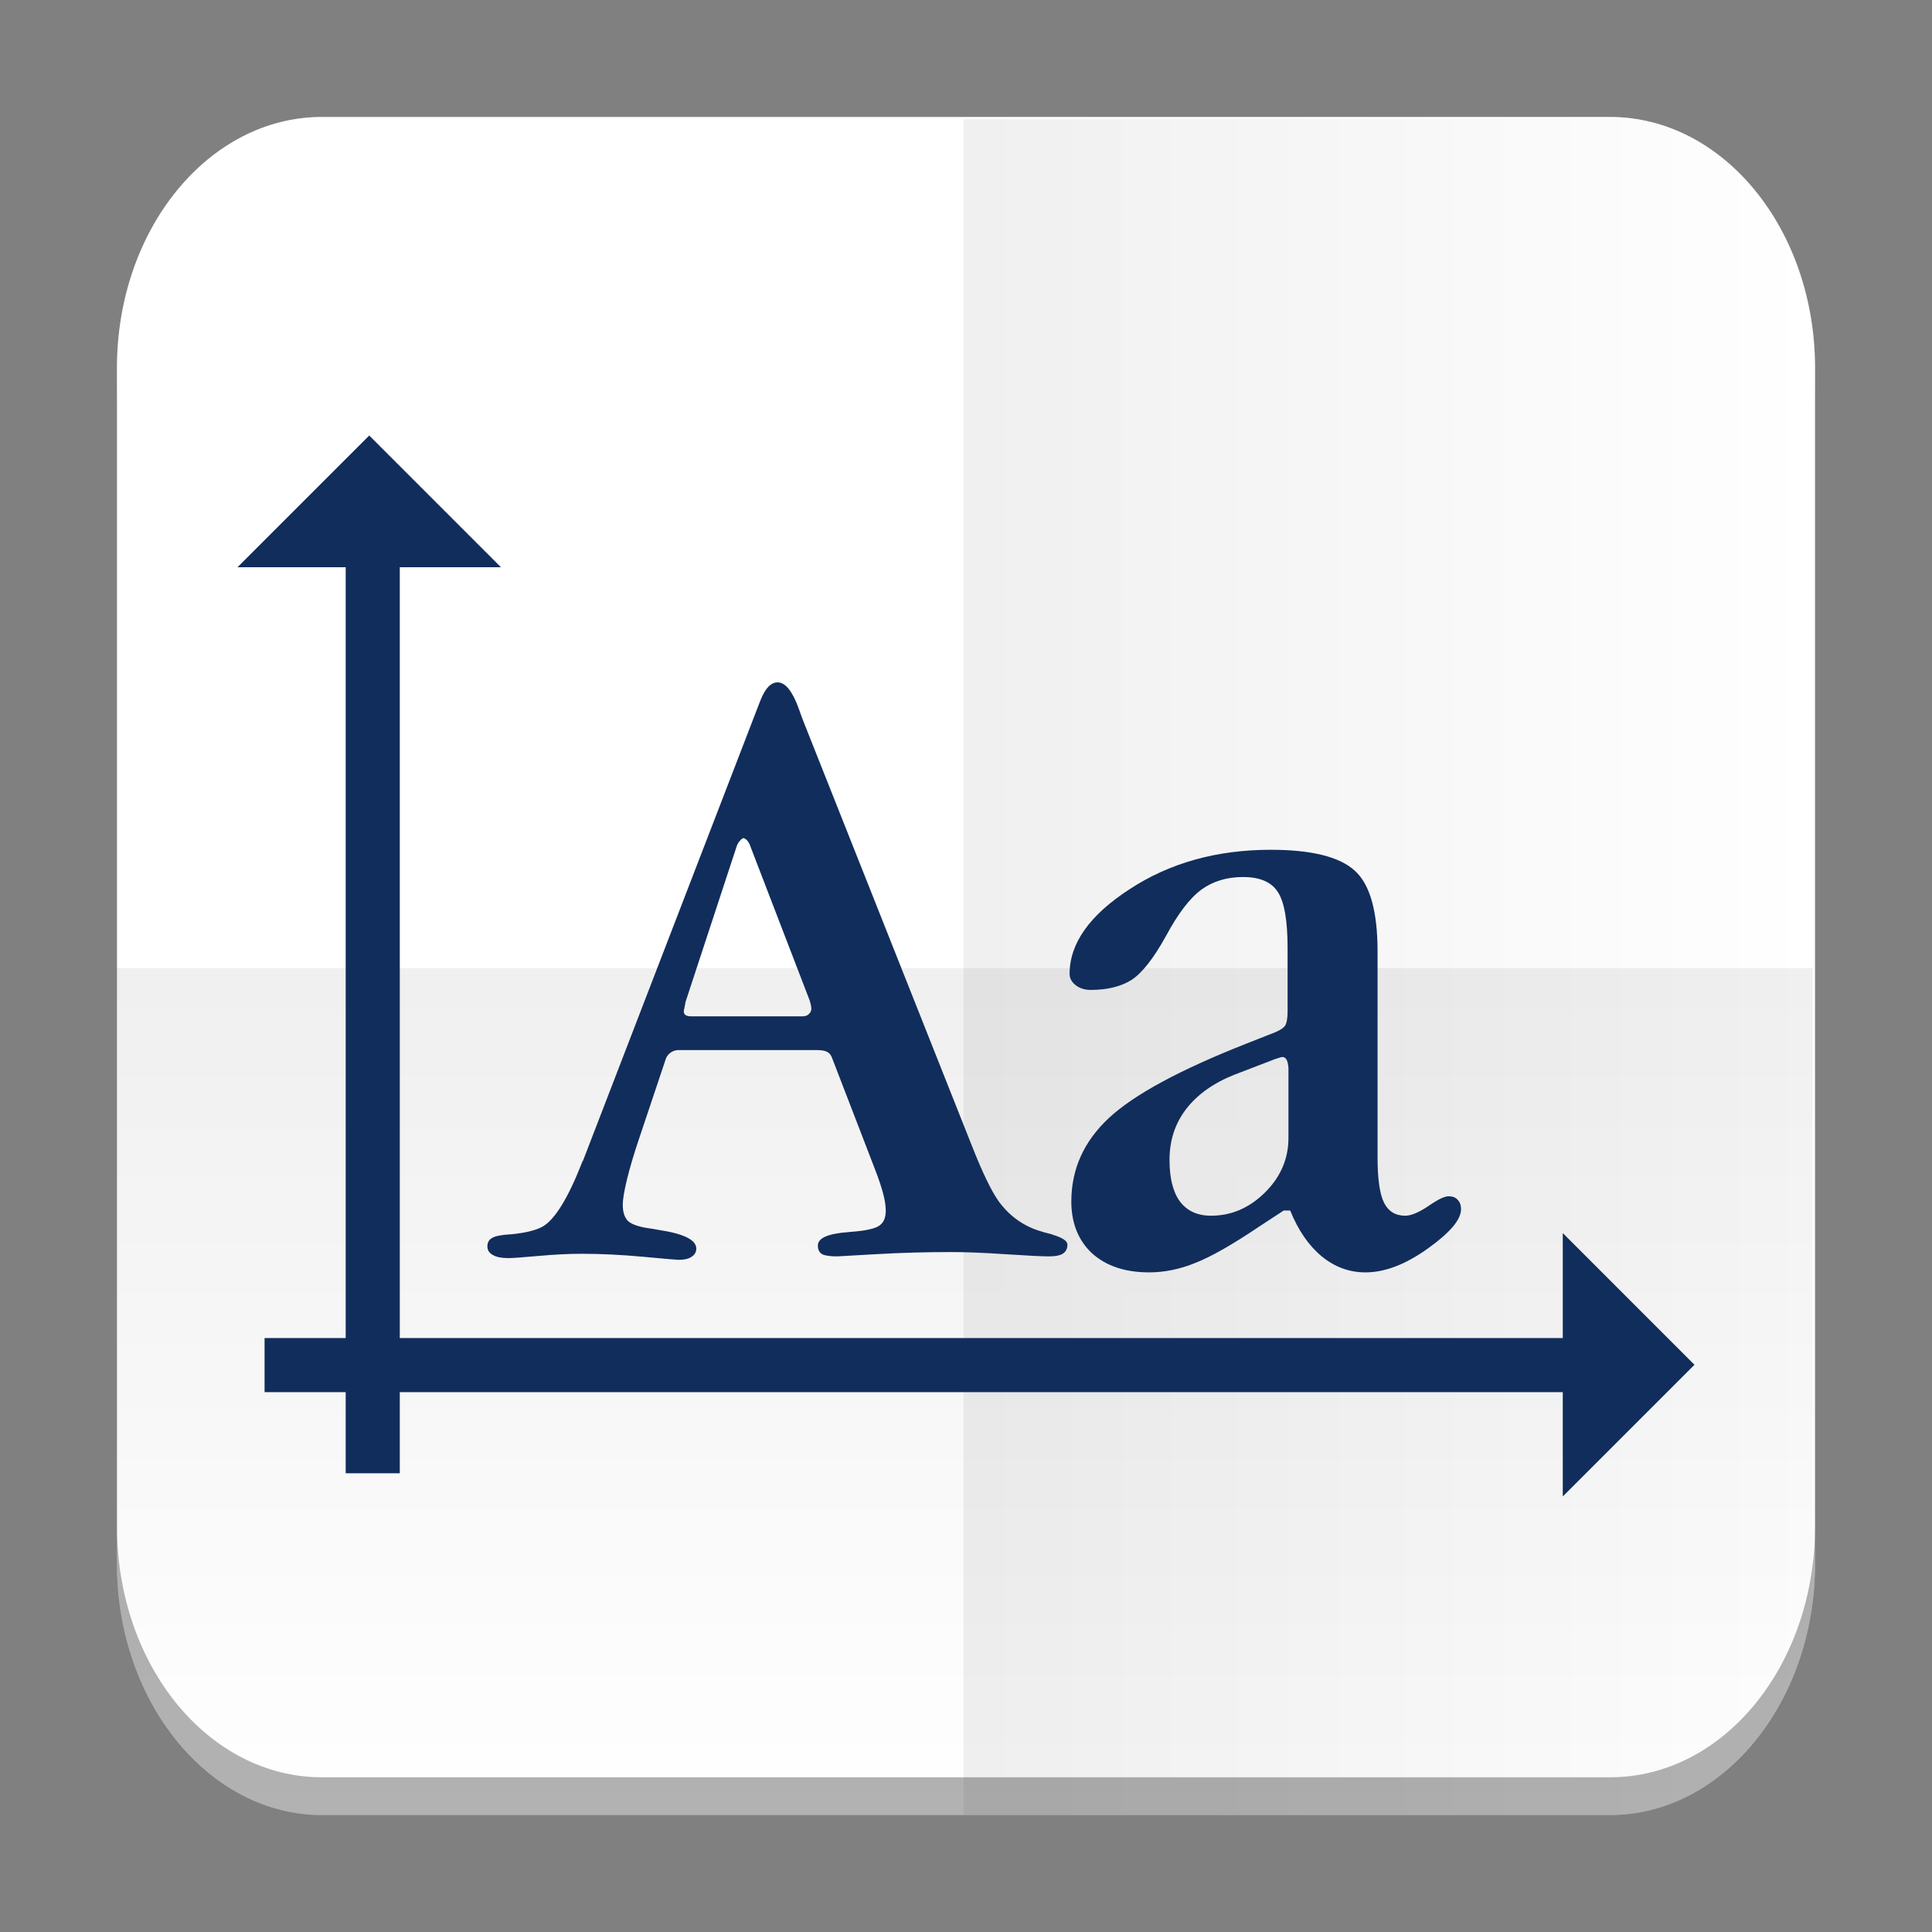
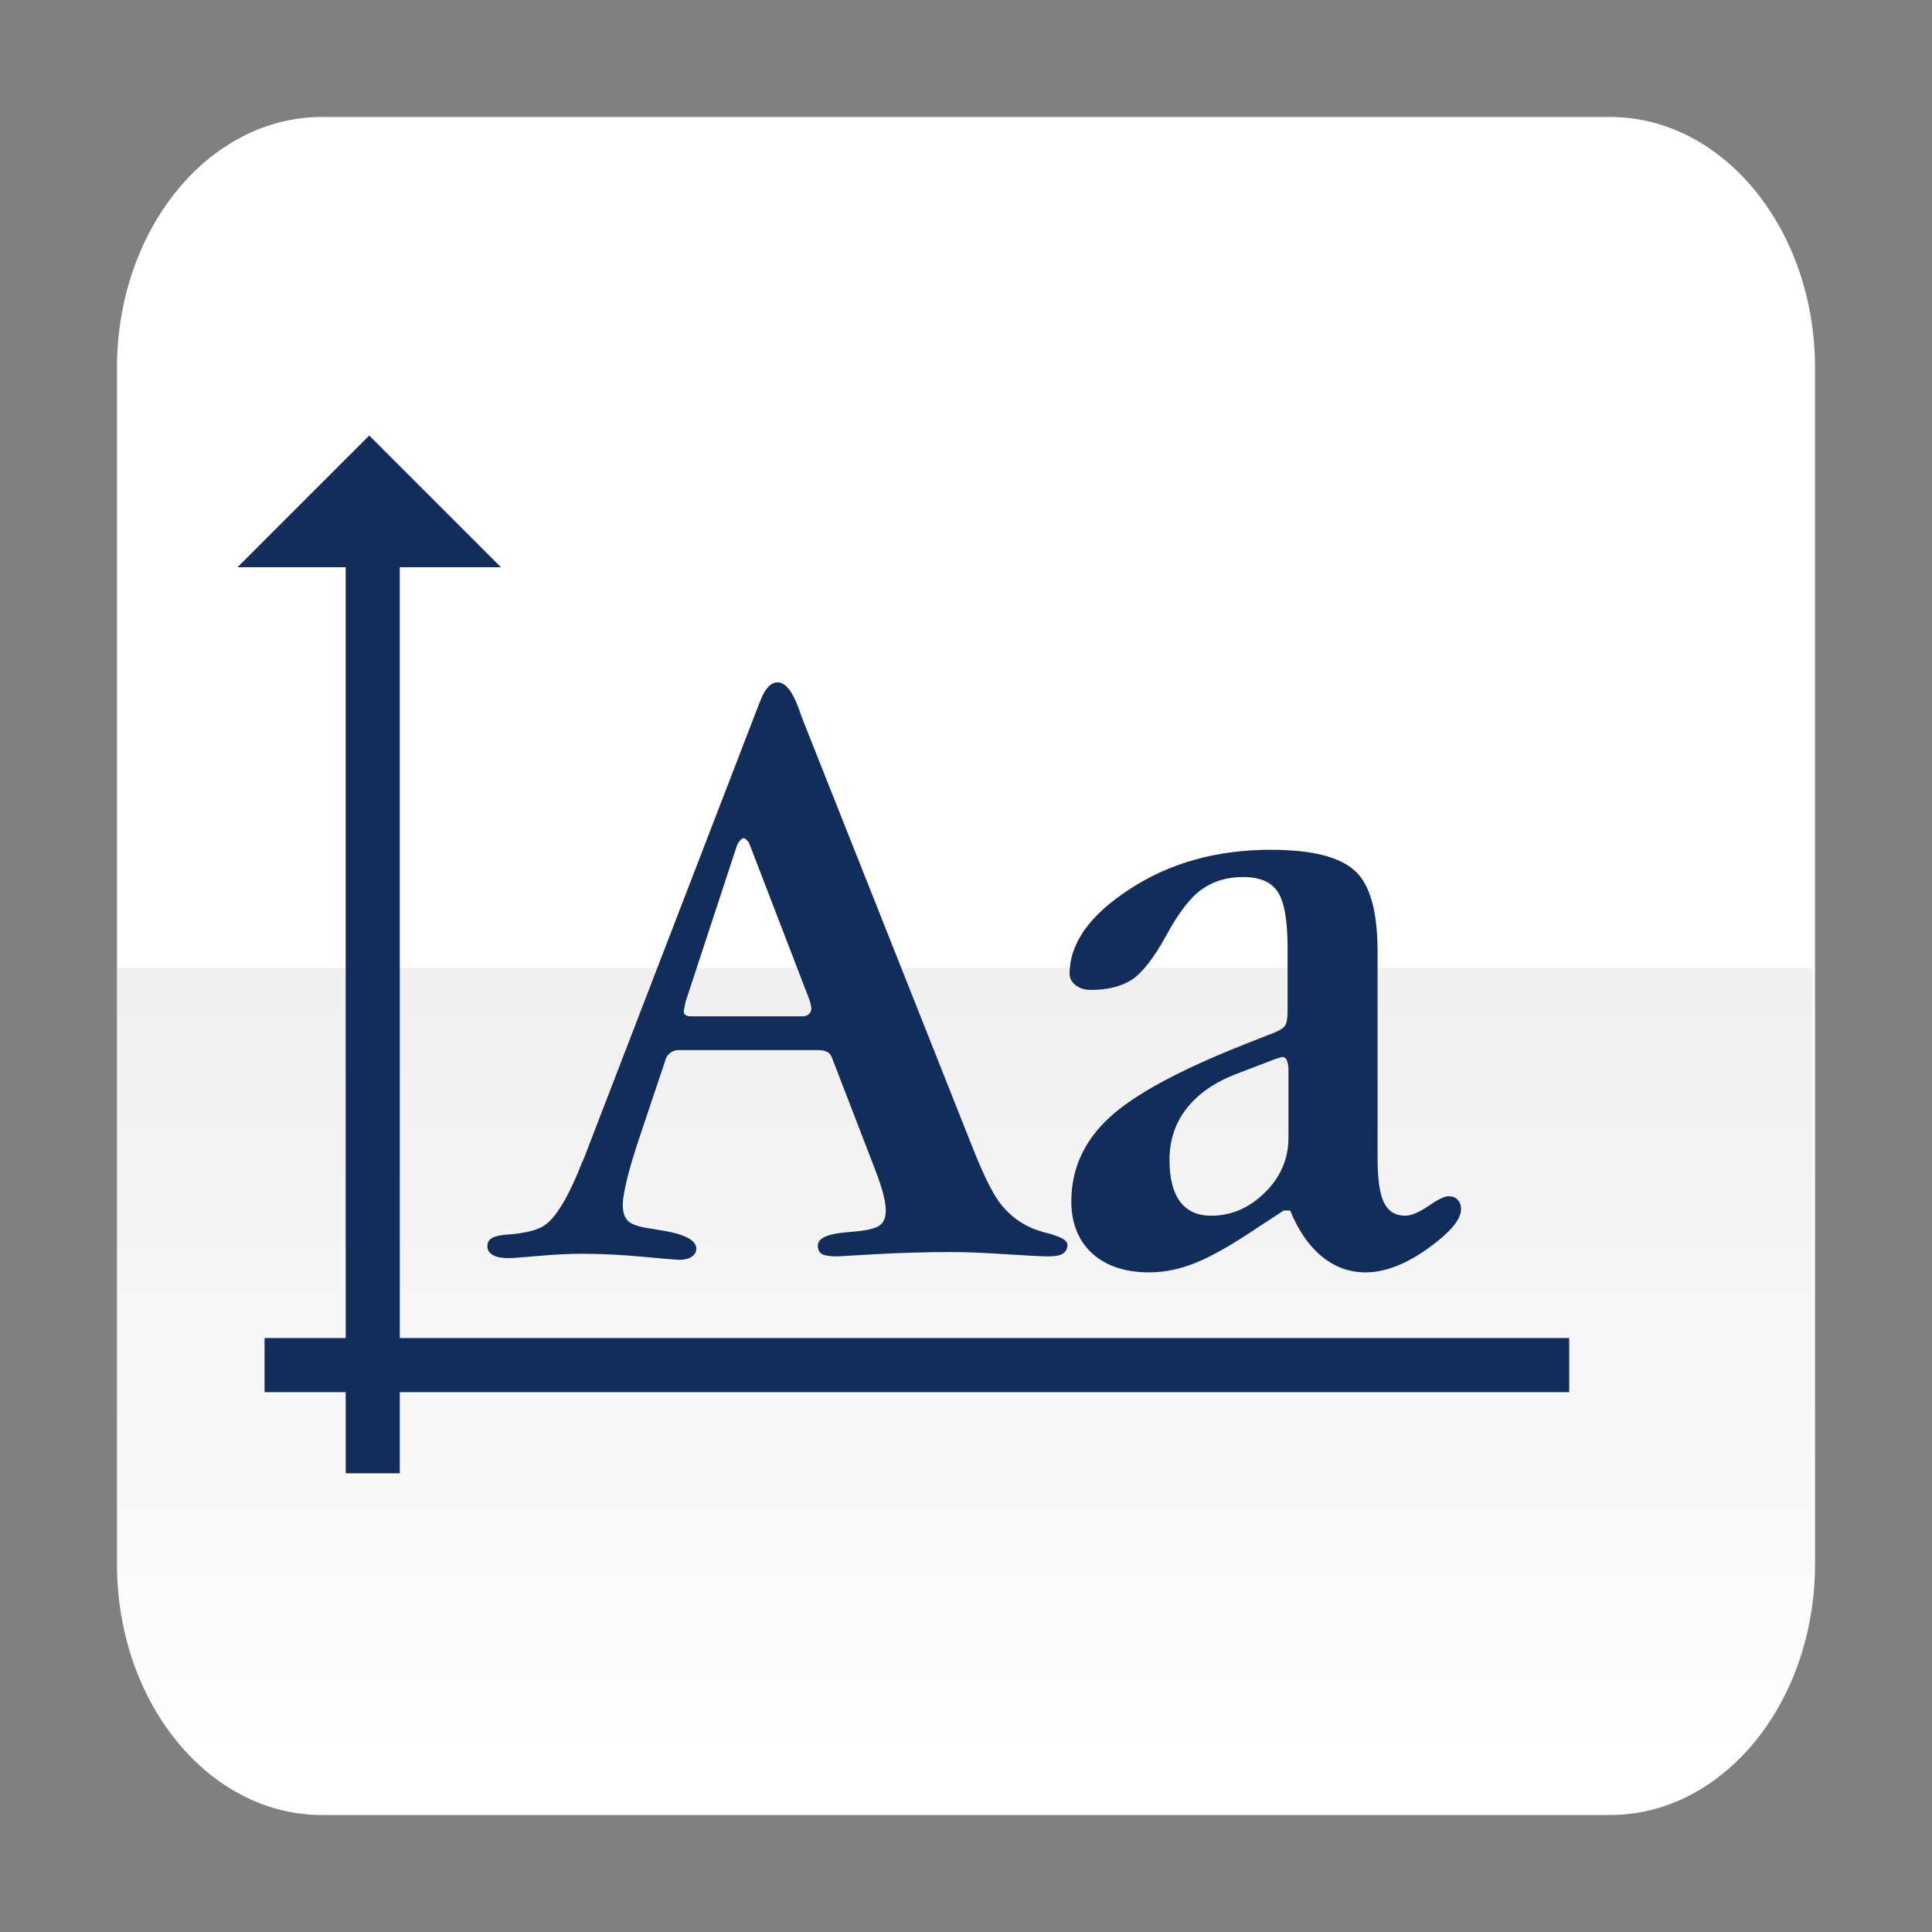
<svg xmlns="http://www.w3.org/2000/svg" xmlns:xlink="http://www.w3.org/1999/xlink" width="384pt" height="384pt" version="1.1" viewBox="0 0 384 384">
  <rect x="0" y="0" width="384" height="384" fill="#808080" stroke="none" />
  <defs>
    <filter id="alpha" width="100%" height="100%" x="0%" y="0%" filterUnits="objectBoundingBox">
      <feColorMatrix in="SourceGraphic" type="matrix" values="0 0 0 0 1 0 0 0 0 1 0 0 0 0 1 0 0 0 1 0" />
    </filter>
    <mask id="mask0">
      <g filter="url(#alpha)">
-         <rect width="384" height="384" x="0" y="0" style="fill:rgb(0%,0%,0%);fill-opacity:0.302" />
-       </g>
+         </g>
    </mask>
    <clipPath id="clip1">
      <rect width="384" height="384" x="0" y="0" />
    </clipPath>
    <g id="surface5" clip-path="url(#clip1)">
      <path style="fill:rgb(0%,0%,0%)" d="M 23.25 303.383 L 23.25 310.883 C 23.25 338.512 41.422 360.75 63.996 360.75 L 320.004 360.75 C 342.578 360.75 360.75 338.512 360.75 310.883 L 360.75 303.383 C 360.75 331.012 342.578 353.25 320.004 353.25 L 63.996 353.25 C 41.422 353.25 23.25 331.012 23.25 303.383 Z M 23.25 303.383" />
    </g>
    <mask id="mask1">
      <g filter="url(#alpha)">
        <rect width="384" height="384" x="0" y="0" style="fill:rgb(0%,0%,0%);fill-opacity:0.302" />
      </g>
    </mask>
    <clipPath id="clip2">
-       <rect width="384" height="384" x="0" y="0" />
-     </clipPath>
+       </clipPath>
    <g id="surface8" clip-path="url(#clip2)">
      <path style="fill:rgb(100.000%,100.000%,100.000%)" d="M 63.996 23.25 C 41.422 23.25 23.25 45.488 23.25 73.117 L 23.25 80.617 C 23.25 52.988 41.422 30.75 63.996 30.75 L 320.004 30.75 C 342.578 30.75 360.75 52.988 360.75 80.617 L 360.75 73.117 C 360.75 45.488 342.578 23.25 320.004 23.25 Z M 63.996 23.25" />
    </g>
    <mask id="mask2">
      <g filter="url(#alpha)">
        <rect width="384" height="384" x="0" y="0" style="fill:rgb(0%,0%,0%);fill-opacity:0.302" />
      </g>
    </mask>
    <linearGradient id="linear0" x1="-44" x2="-24" y1="-24" y2="-24" gradientTransform="matrix(0,-8.438,-8.438,0,-10.982,-10.071)" gradientUnits="userSpaceOnUse">
      <stop offset="0" style="stop-color:rgb(0%,0%,0%);stop-opacity:0" />
      <stop offset="1" style="stop-color:rgb(0%,0%,0%);stop-opacity:0.2" />
    </linearGradient>
    <clipPath id="clip3">
      <rect width="384" height="384" x="0" y="0" />
    </clipPath>
    <g id="surface11" clip-path="url(#clip3)">
      <path style="fill:url(#linear0)" d="M 23.25 192.43 L 23.25 310.883 C 23.25 338.512 41.422 360.75 63.996 360.75 L 320.004 360.75 C 340.434 360.75 357.254 342.535 360.27 318.598 L 360.27 192.43 Z M 23.25 192.43" />
    </g>
    <mask id="mask3">
      <g filter="url(#alpha)">
-         <rect width="384" height="384" x="0" y="0" style="fill:rgb(0%,0%,0%);fill-opacity:0.302" />
-       </g>
+         </g>
    </mask>
    <linearGradient id="linear1" x1="-44" x2="-24" y1="-24" y2="-24" gradientTransform="matrix(-8.438,0,0,-8.438,-10.982,-10.071)" gradientUnits="userSpaceOnUse">
      <stop offset="0" style="stop-color:rgb(0%,0%,0%);stop-opacity:0" />
      <stop offset="1" style="stop-color:rgb(0%,0%,0%);stop-opacity:0.2" />
    </linearGradient>
    <clipPath id="clip4">
-       <rect width="384" height="384" x="0" y="0" />
-     </clipPath>
+       </clipPath>
    <g id="surface14" clip-path="url(#clip4)">
      <path style="fill:url(#linear1)" d="M 191.52 23.68 L 191.52 360.75 L 320.004 360.75 C 340.434 360.75 357.254 342.535 360.27 318.598 L 360.27 65.402 C 357.52 43.57 343.281 26.512 325.301 23.68 Z M 191.52 23.68" />
    </g>
  </defs>
  <g>
    <path style="fill:rgb(100.000%,100.000%,100.000%)" d="M 63.996 23.25 L 320.004 23.25 C 342.508 23.25 360.75 45.574 360.75 73.117 L 360.75 310.883 C 360.75 338.426 342.508 360.75 320.004 360.75 L 63.996 360.75 C 41.492 360.75 23.25 338.426 23.25 310.883 L 23.25 73.117 C 23.25 45.574 41.492 23.25 63.996 23.25 Z M 63.996 23.25" />
    <use mask="url(#mask0)" xlink:href="#surface5" />
    <use mask="url(#mask1)" xlink:href="#surface8" />
    <use mask="url(#mask2)" xlink:href="#surface11" />
    <use mask="url(#mask3)" xlink:href="#surface14" />
    <path style="fill:rgb(6.666%,17.647%,36.078%)" d="M 127.133 225.984 C 126.043 229.195 125.211 231.977 124.641 234.324 C 124.066 236.676 123.781 238.395 123.781 239.484 C 123.781 240.973 124.152 242.062 124.898 242.75 C 125.699 243.438 127.246 243.926 129.539 244.211 C 129.883 244.27 130.371 244.355 131 244.469 C 135.93 245.215 138.395 246.449 138.395 248.168 C 138.395 248.855 138.078 249.398 137.449 249.801 C 136.875 250.203 136.016 250.402 134.871 250.402 C 134.527 250.402 132.203 250.203 127.906 249.801 C 123.605 249.398 119.48 249.199 115.527 249.199 C 113.062 249.199 110.223 249.344 107.016 249.629 C 103.805 249.914 101.828 250.059 101.082 250.059 C 99.707 250.059 98.676 249.859 97.988 249.457 C 97.242 249.055 96.871 248.48 96.871 247.738 C 96.871 246.992 97.156 246.449 97.73 246.105 C 98.305 245.703 99.535 245.445 101.426 245.328 C 101.484 245.328 101.543 245.328 101.598 245.328 C 104.465 245.043 106.555 244.527 107.875 243.781 C 110.34 242.348 112.977 238.023 115.785 230.801 L 115.871 230.715 L 150.859 139.93 C 150.977 139.641 151.09 139.355 151.203 139.066 C 152.121 136.777 153.238 135.629 154.559 135.629 C 156.105 135.629 157.508 137.379 158.77 140.875 C 159.227 142.191 159.602 143.195 159.887 143.883 L 193.16 227.707 C 195.281 233.094 197.086 236.82 198.574 238.883 C 200.066 240.887 201.844 242.434 203.906 243.523 C 204.648 243.926 205.453 244.27 206.312 244.555 C 207.172 244.844 208.09 245.102 209.062 245.328 C 209.062 245.328 209.121 245.359 209.234 245.414 C 211.184 245.988 212.16 246.648 212.16 247.395 C 212.16 248.195 211.844 248.797 211.215 249.199 C 210.641 249.543 209.723 249.715 208.461 249.715 C 207.086 249.715 204.219 249.57 199.863 249.285 C 195.566 248.996 191.926 248.855 188.945 248.855 C 184.016 248.855 179.031 248.996 173.988 249.285 C 169 249.57 166.48 249.715 166.422 249.715 C 164.988 249.715 163.984 249.57 163.414 249.285 C 162.84 248.941 162.555 248.367 162.555 247.566 C 162.555 246.074 164.559 245.188 168.57 244.898 C 169.031 244.844 169.344 244.812 169.516 244.812 C 172.211 244.586 173.957 244.184 174.762 243.609 C 175.621 243.039 176.051 242.035 176.051 240.602 C 176.051 239.684 175.879 238.566 175.535 237.25 C 175.191 235.93 174.676 234.383 173.988 232.605 L 165.305 210.082 C 165.074 209.566 164.758 209.223 164.359 209.051 C 163.957 208.82 163.242 208.707 162.207 208.707 L 134.871 208.707 C 134.355 208.707 133.867 208.848 133.41 209.137 C 132.949 209.422 132.605 209.824 132.375 210.34 L 127.133 225.984 M 136.246 199.164 C 136.246 199.277 136.215 199.449 136.16 199.68 C 136.043 200.195 135.957 200.625 135.902 200.969 C 135.902 201.312 136.016 201.57 136.246 201.742 C 136.477 201.914 136.848 202 137.363 202 L 159.543 202 C 160.059 202 160.461 201.855 160.746 201.57 C 161.09 201.285 161.262 200.91 161.262 200.453 C 161.262 200.223 161.207 199.879 161.09 199.422 C 161.035 199.191 160.977 198.992 160.918 198.82 L 149.141 168.211 C 148.969 167.695 148.77 167.324 148.539 167.094 C 148.309 166.809 148.051 166.637 147.766 166.578 C 147.535 166.637 147.309 166.809 147.078 167.094 C 146.848 167.324 146.648 167.641 146.477 168.039 L 136.246 199.164 M 256.09 226.156 L 256.09 212.23 C 256.031 211.543 255.918 211.027 255.746 210.684 C 255.574 210.34 255.316 210.137 254.973 210.082 C 254.742 210.082 254.398 210.168 253.941 210.34 C 253.539 210.453 253.137 210.598 252.738 210.77 L 245.344 213.605 C 241.16 215.27 237.949 217.562 235.715 220.484 C 233.535 223.352 232.449 226.703 232.449 230.543 C 232.449 234.152 233.137 236.906 234.512 238.797 C 235.945 240.688 238.008 241.633 240.703 241.633 C 244.715 241.633 248.266 240.113 251.363 237.078 C 254.516 233.98 256.09 230.344 256.09 226.156 M 273.801 230.027 C 273.801 234.324 274.23 237.336 275.09 239.055 C 275.949 240.773 277.355 241.633 279.305 241.633 C 280.449 241.633 281.969 241.004 283.859 239.742 C 285.75 238.422 287.098 237.766 287.898 237.766 C 288.703 237.766 289.305 237.992 289.707 238.453 C 290.164 238.91 290.395 239.543 290.395 240.344 C 290.395 242.406 288.188 245.016 283.773 248.168 C 279.359 251.32 275.234 252.895 271.395 252.895 C 268.184 252.895 265.289 251.836 262.711 249.715 C 260.133 247.594 258.039 244.555 256.434 240.602 L 255.145 240.602 L 250.418 243.695 C 244.973 247.363 240.703 249.801 237.605 251.004 C 234.512 252.266 231.445 252.895 228.406 252.895 C 223.648 252.895 219.867 251.633 217.059 249.113 C 214.309 246.535 212.934 243.094 212.934 238.797 C 212.934 232.375 215.426 226.848 220.41 222.203 C 225.398 217.562 234.512 212.633 247.75 207.418 L 253.426 205.18 C 254.398 204.781 255.059 204.352 255.402 203.891 C 255.746 203.375 255.918 202.402 255.918 200.969 L 255.918 188.418 C 255.918 182.914 255.258 179.188 253.941 177.238 C 252.68 175.293 250.387 174.316 247.062 174.316 C 243.855 174.316 241.102 175.148 238.809 176.809 C 236.516 178.473 234.168 181.539 231.762 186.008 C 229.297 190.48 227.004 193.402 224.883 194.777 C 222.762 196.098 220.066 196.754 216.801 196.754 C 215.598 196.754 214.594 196.441 213.793 195.809 C 212.988 195.18 212.59 194.434 212.59 193.574 C 212.59 187.5 216.57 181.883 224.539 176.723 C 232.504 171.508 241.848 168.902 252.566 168.902 C 260.648 168.902 266.207 170.277 269.242 173.027 C 272.281 175.723 273.801 181.078 273.801 189.105 L 273.801 230.027" />
    <path style="fill:none;stroke-width:14.335;stroke:rgb(6.666%,17.647%,36.078%)" d="M 98.781 6.432 L 98.781 -237.802" transform="matrix(0.75,0,0,0.75,0,288)" />
    <path style="fill:none;stroke-width:14.335;stroke:rgb(6.666%,17.647%,36.078%)" d="M 70.115 -22.234 L 415.854 -22.234" transform="matrix(0.75,0,0,0.75,0,288)" />
-     <path style="fill:rgb(6.666%,17.647%,36.078%)" d="M 310.613 297.438 L 336.793 271.258 L 310.613 245.078 Z M 310.613 297.438" />
+     <path style="fill:rgb(6.666%,17.647%,36.078%)" d="M 310.613 297.438 L 310.613 245.078 Z M 310.613 297.438" />
    <path style="fill:rgb(6.666%,17.647%,36.078%)" d="M 99.566 112.742 L 73.387 86.562 L 47.207 112.742 Z M 99.566 112.742" />
  </g>
</svg>